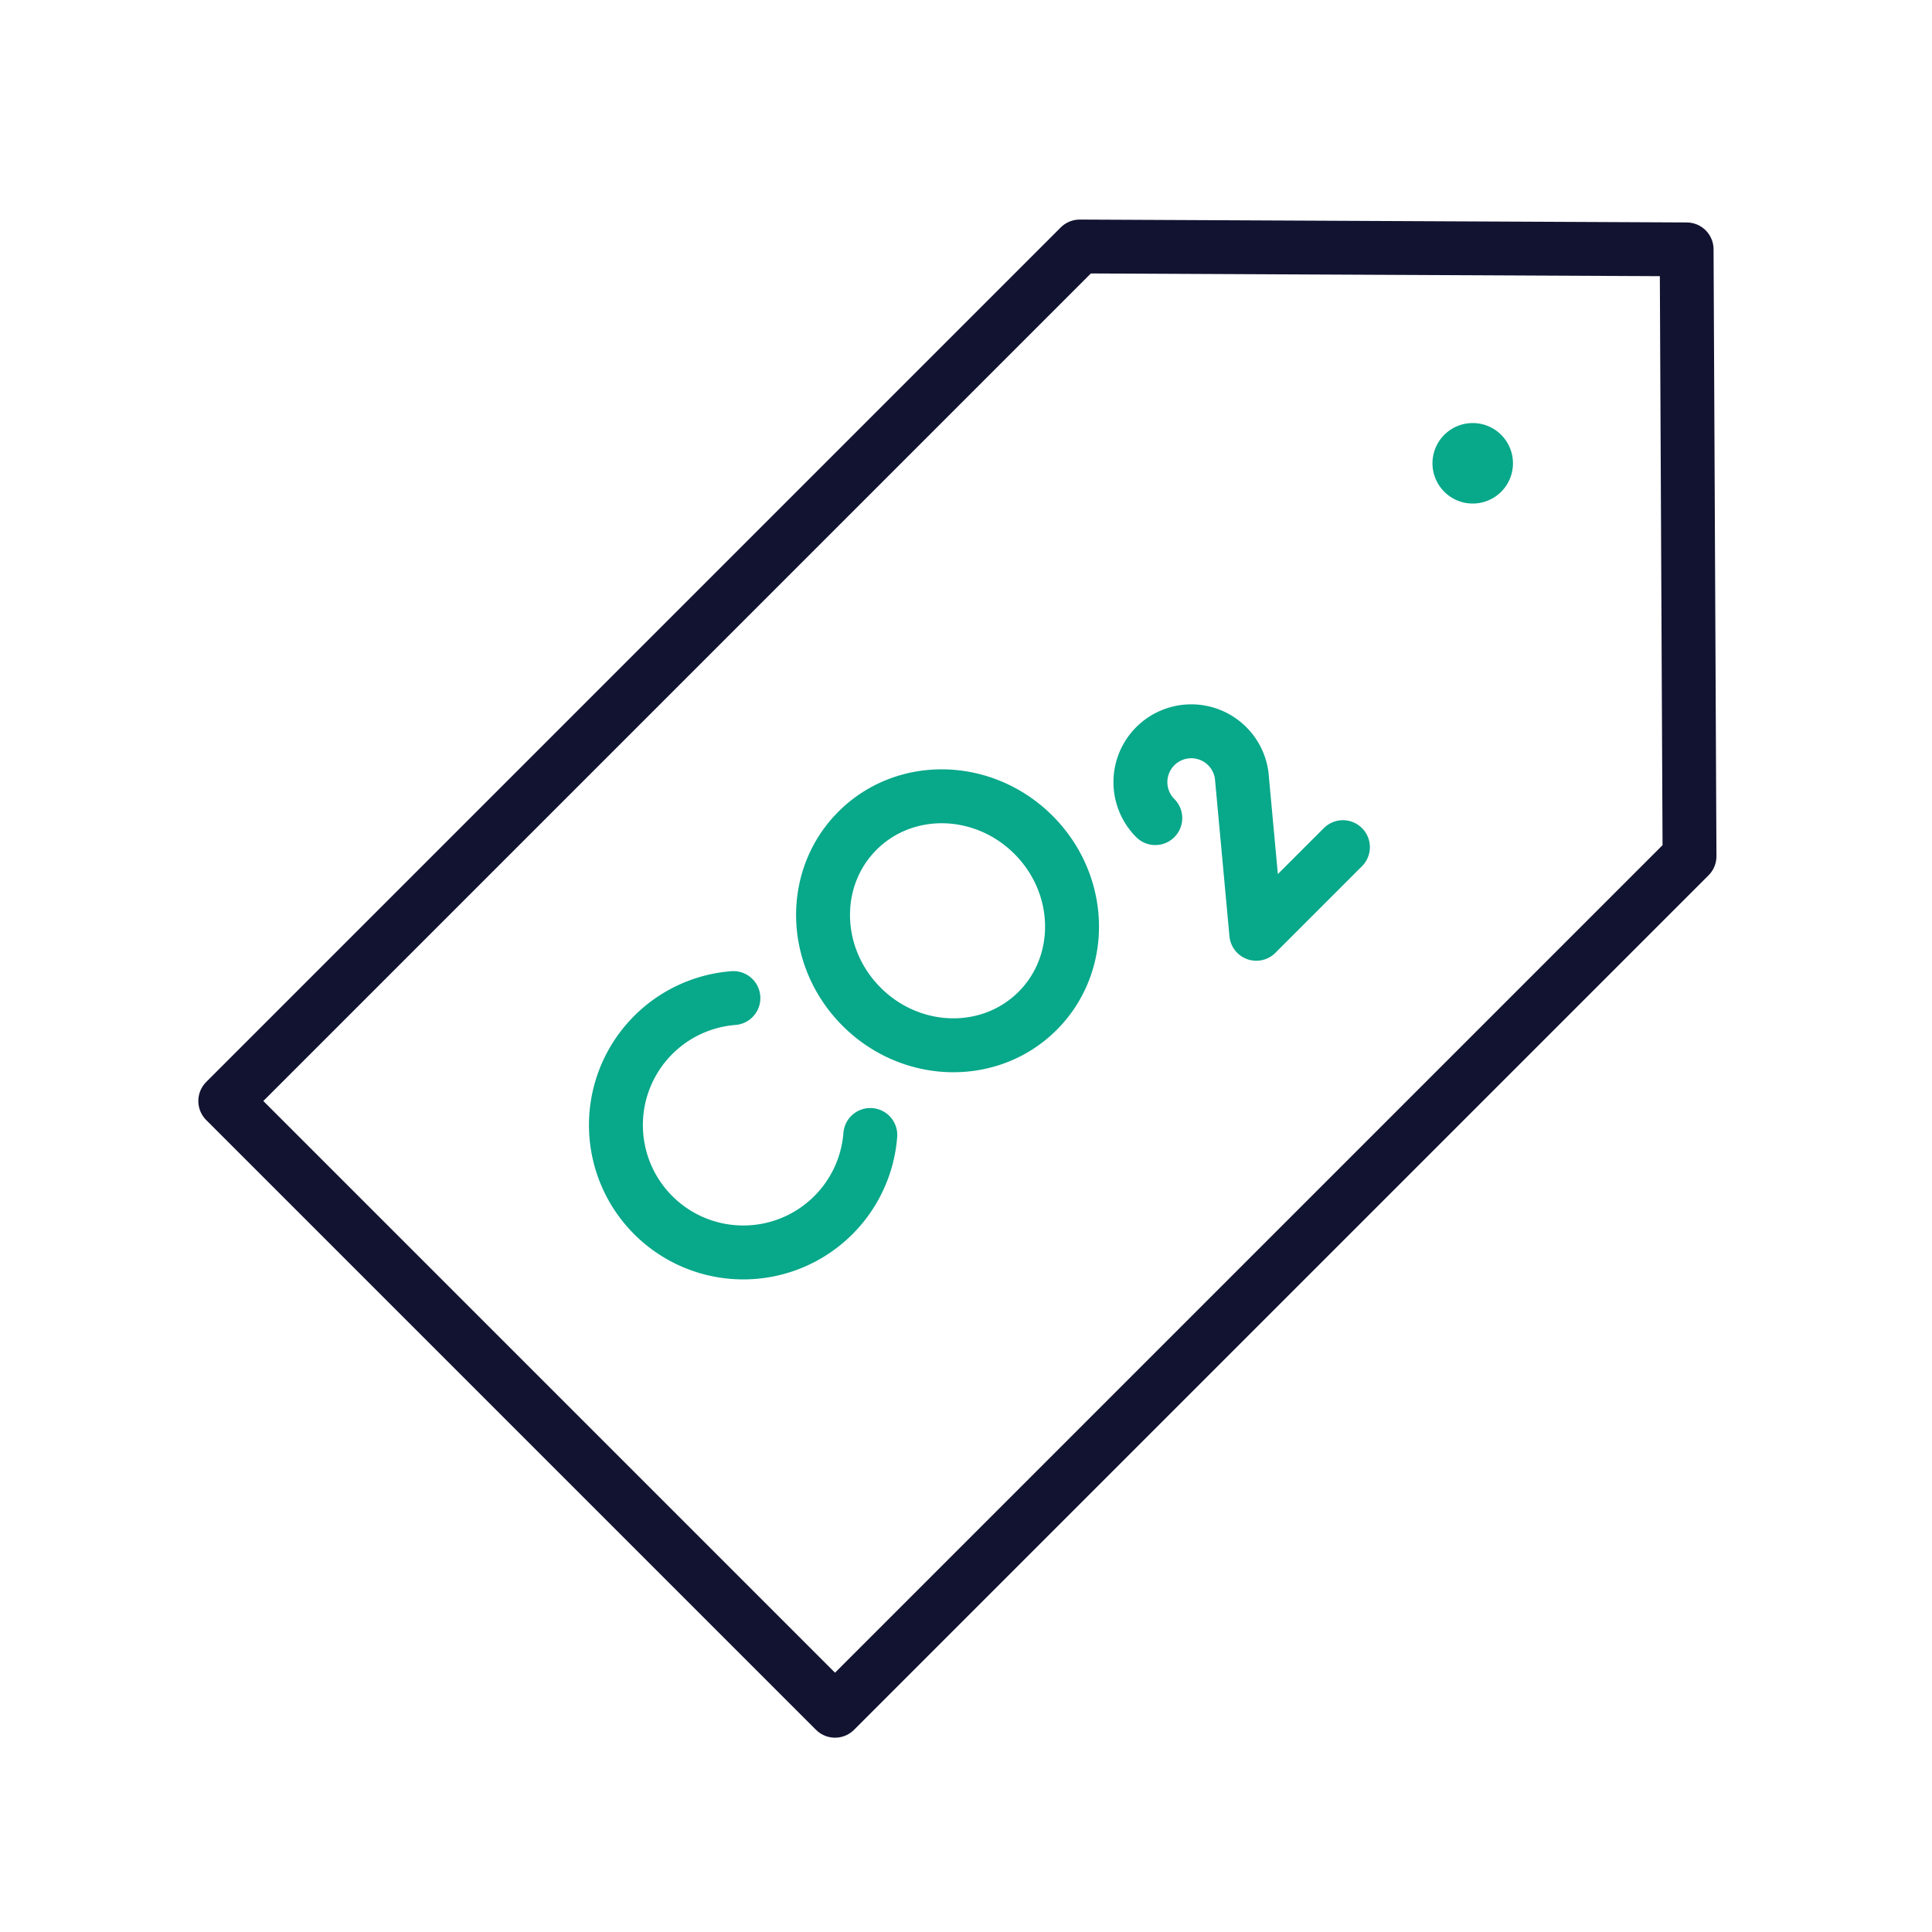
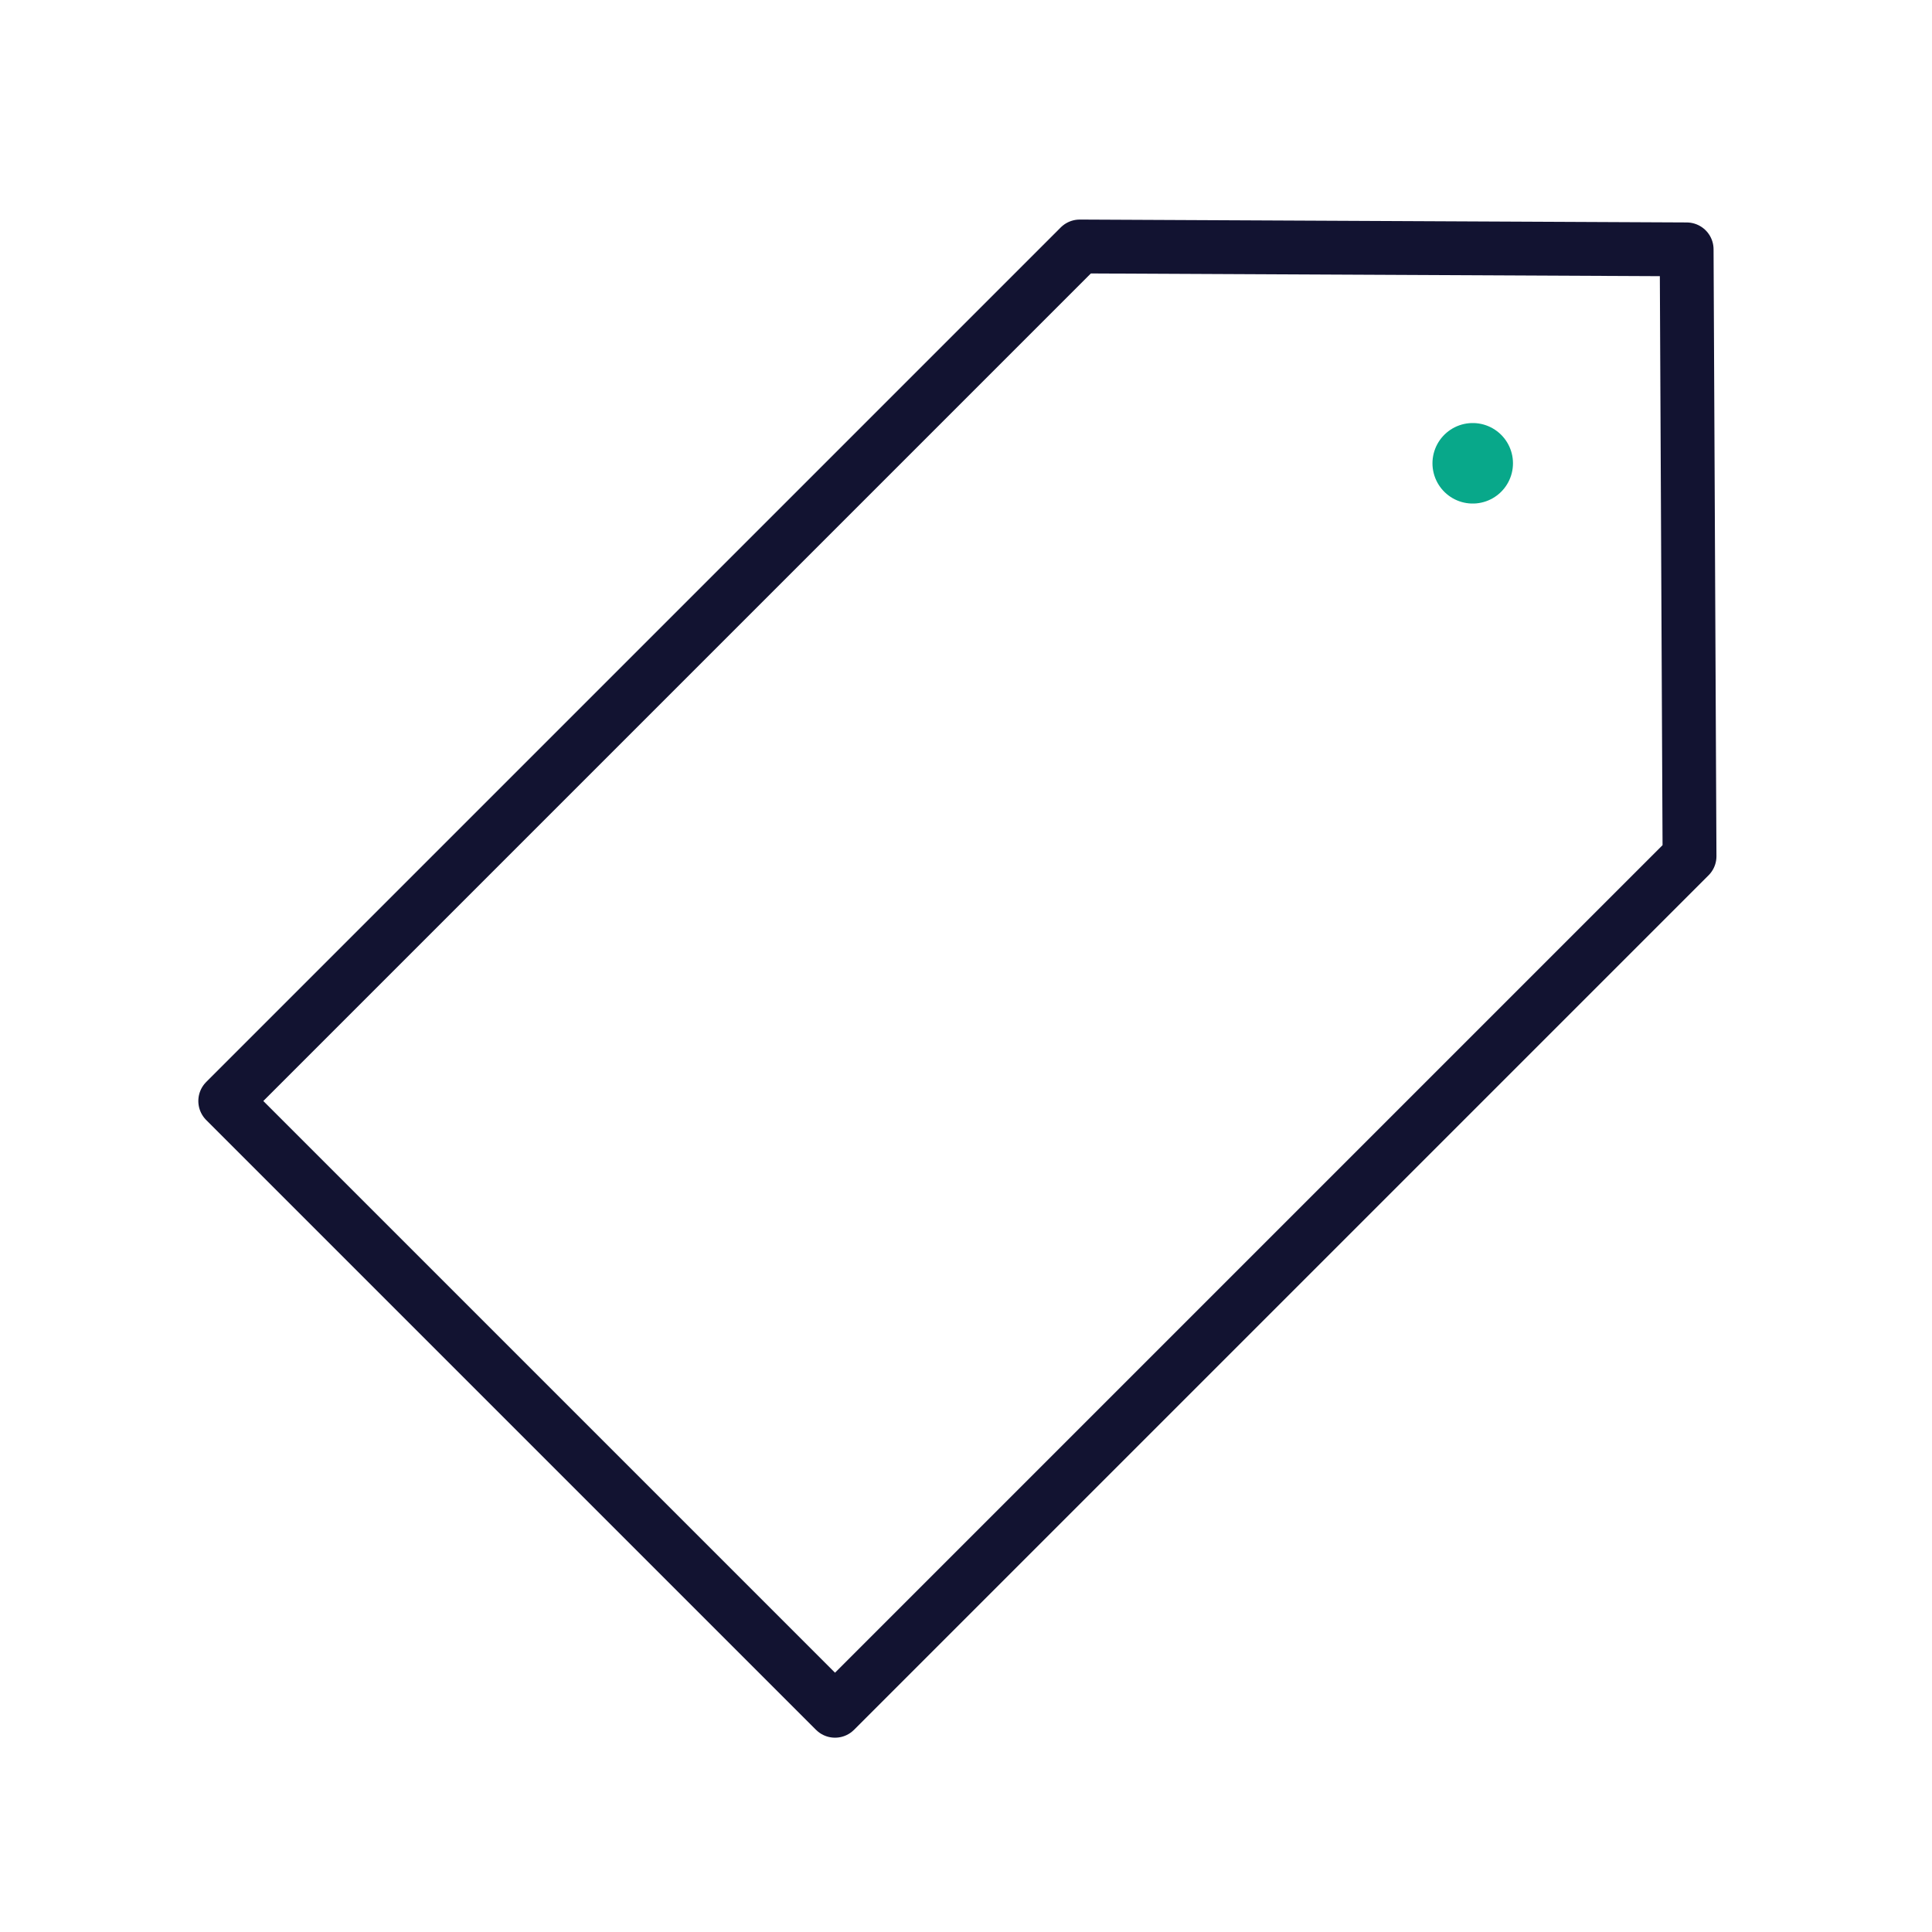
<svg xmlns="http://www.w3.org/2000/svg" width="430" height="430" viewbox="0 0 430 430">
  <g clip-path="url(#g)" id="gid1">
    <g fill="none" stroke-linecap="round" stroke-linejoin="round" clip-path="url(#i)" style="display:block" id="gid2">
-       <path stroke="#08A88A" stroke-width="12" d="M39.142-38.677a11.324 11.324 0 0 1-1.085-14.743 11.322 11.322 0 0 1 20.315 5.253l3.25 35.24 19.28-19.28m-135.66 33.59a28.349 28.349 0 0 0-17.84 48.311 28.355 28.355 0 0 0 29.867 6.548 28.35 28.35 0 0 0 18.443-24.389m36.319-66.8c11.071 11.071 11.483 28.609.919 39.173s-28.103 10.152-39.174-.919c-11.071-11.071-11.483-28.61-.919-39.174s28.103-10.151 39.174.92z" class="secondary" style="display:block" transform="translate(217.988 220.757)" id="pid1" />
      <path stroke="#121331" stroke-width="10.7" d="M131.864-11.796-37.945 158.013-159.119 36.84 10.69-132.97l120.6.574.574 120.6z" class="primary" style="display:block" transform="matrix(1.12 0 0 1.12 228.346 203.786)" id="pid2" />
      <path stroke="#08A88A" stroke-width="16" d="M88.78-89.886s0 0 0 0" class="secondary" style="display:block" transform="matrix(1.12 0 0 1.12 228.346 203.786)" id="pid3" />
    </g>
  </g>
</svg>